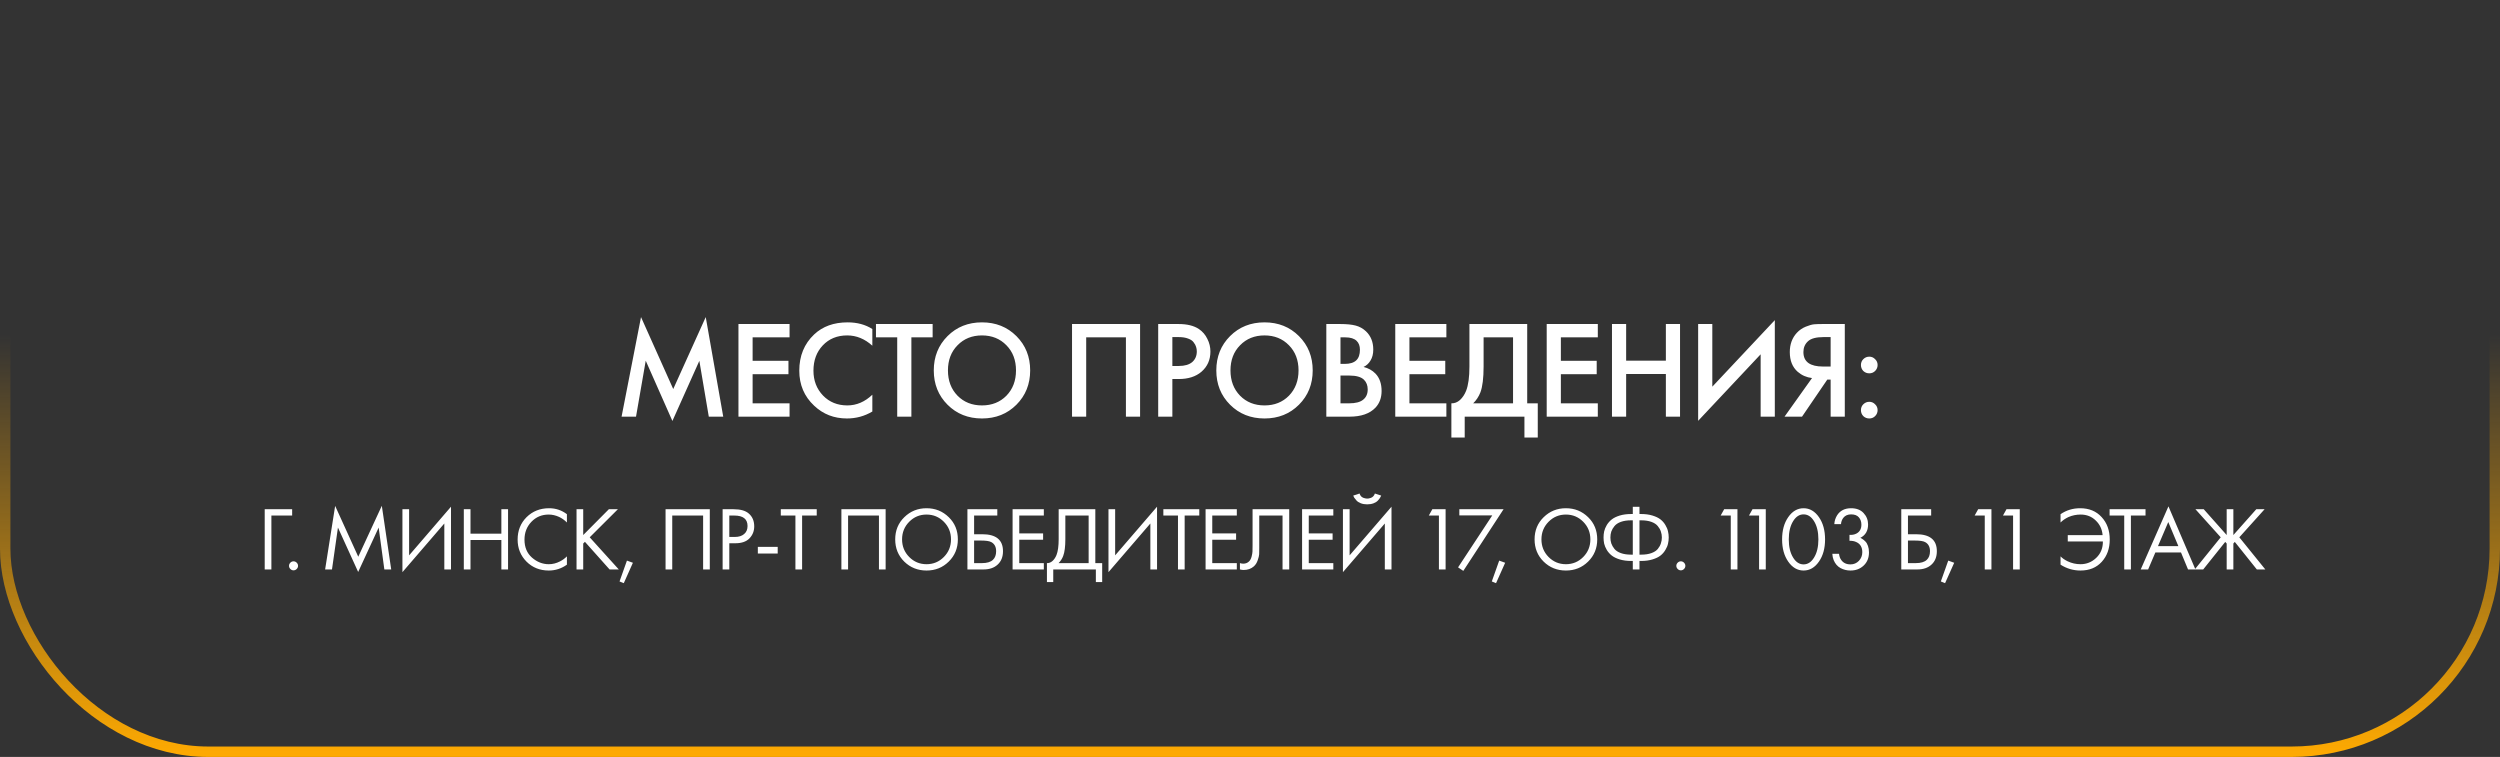
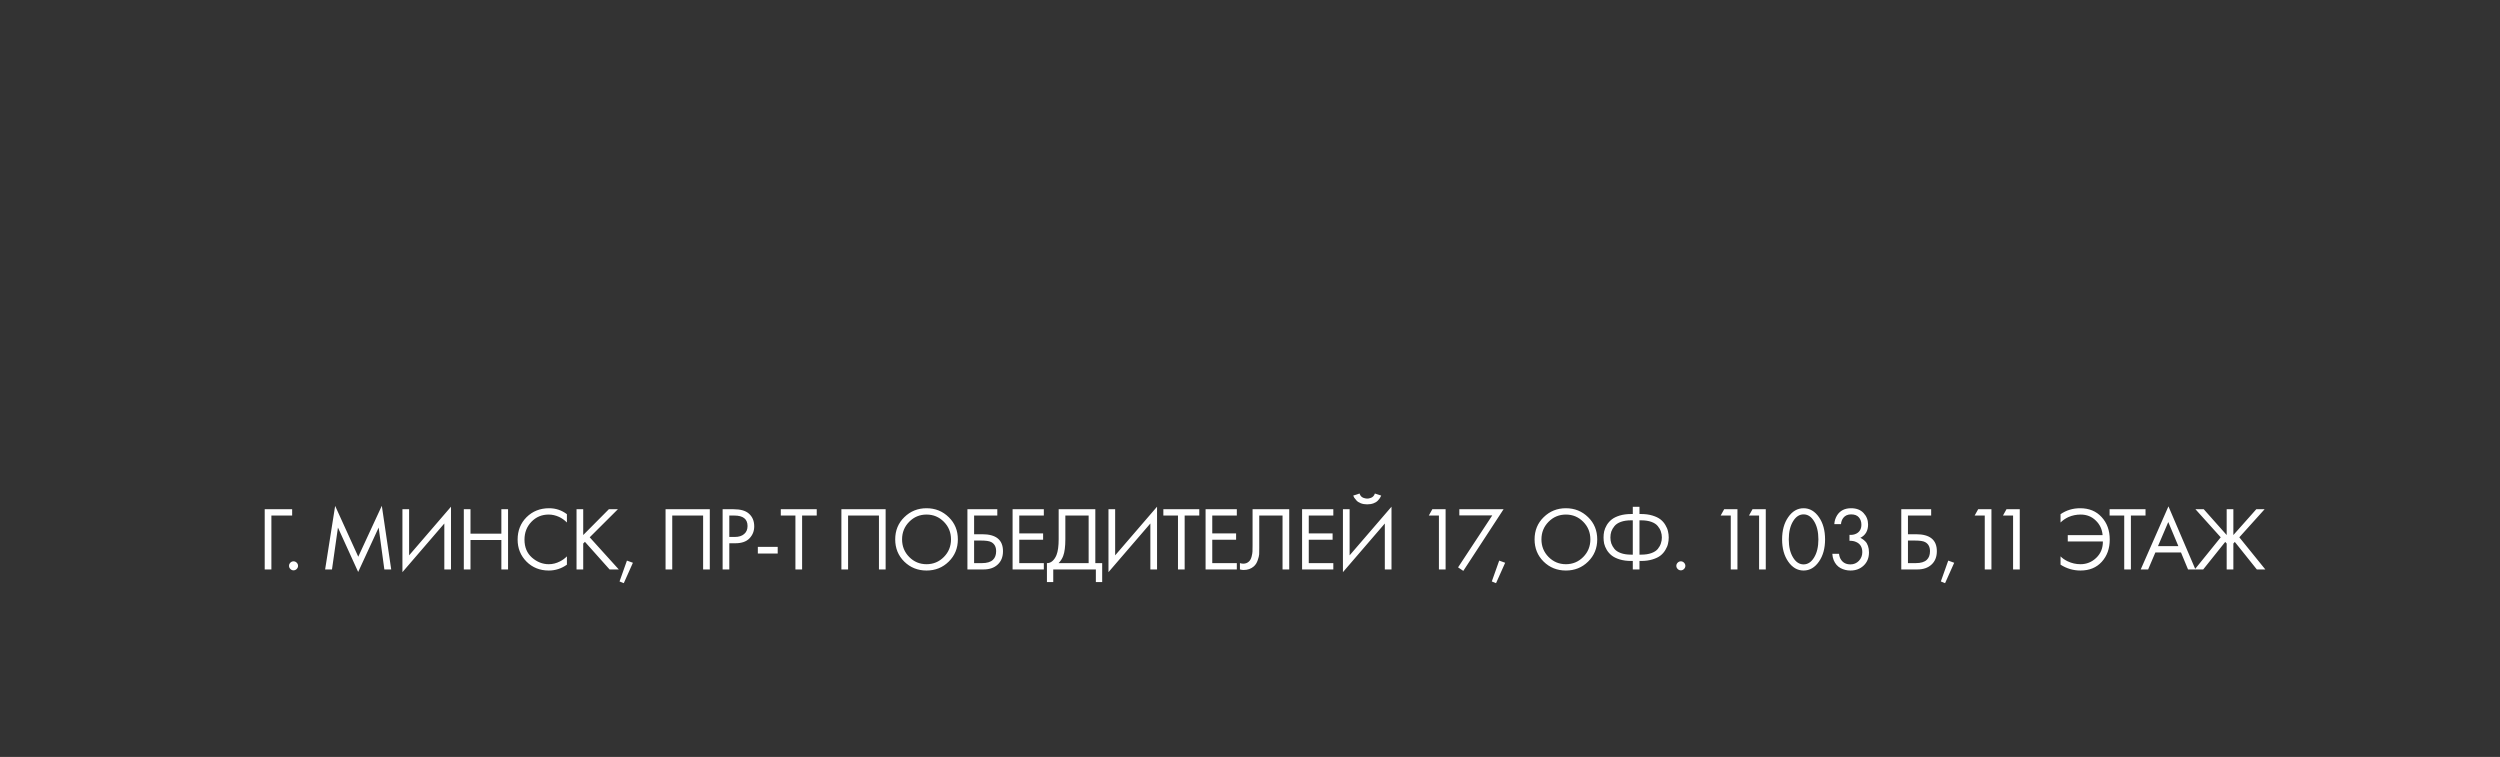
<svg xmlns="http://www.w3.org/2000/svg" width="360" height="109" viewBox="0 0 360 109" fill="none">
  <rect x="0" y="0" width="360" height="109" fill="#333333" stroke="none" />
-   <rect x="0.75" y="0.75" width="358.5" height="107.5" rx="29.25" stroke="url(#paint0_linear_10285_354)" stroke-width="1.5" />
-   <path d="M91.586 60H89.506L92.306 45.66L96.946 56.02L101.626 45.66L104.146 60H102.066L100.706 51.96L96.826 60.62L92.986 51.94L91.586 60ZM113.697 46.66V48.58H108.377V51.96H113.537V53.88H108.377V58.08H113.697V60H106.337V46.66H113.697ZM125.617 47.38V49.78C124.524 48.793 123.317 48.3 121.997 48.3C120.557 48.3 119.384 48.78 118.477 49.74C117.584 50.687 117.137 51.9 117.137 53.38C117.137 54.807 117.597 56 118.517 56.96C119.437 57.907 120.604 58.38 122.017 58.38C123.337 58.38 124.537 57.867 125.617 56.84V59.26C124.497 59.927 123.277 60.26 121.957 60.26C120.104 60.26 118.53 59.647 117.237 58.42C115.81 57.087 115.097 55.407 115.097 53.38C115.097 51.247 115.81 49.507 117.237 48.16C118.464 47 120.07 46.42 122.057 46.42C123.43 46.42 124.617 46.74 125.617 47.38ZM134.299 48.58H131.239V60H129.199V48.58H126.139V46.66H134.299V48.58ZM136.444 48.4C137.764 47.08 139.417 46.42 141.404 46.42C143.39 46.42 145.044 47.08 146.364 48.4C147.684 49.72 148.344 51.367 148.344 53.34C148.344 55.313 147.684 56.96 146.364 58.28C145.044 59.6 143.39 60.26 141.404 60.26C139.417 60.26 137.764 59.6 136.444 58.28C135.124 56.96 134.464 55.313 134.464 53.34C134.464 51.367 135.124 49.72 136.444 48.4ZM137.884 56.98C138.804 57.913 139.977 58.38 141.404 58.38C142.83 58.38 144.004 57.913 144.924 56.98C145.844 56.033 146.304 54.82 146.304 53.34C146.304 51.86 145.844 50.653 144.924 49.72C144.004 48.773 142.83 48.3 141.404 48.3C139.977 48.3 138.804 48.773 137.884 49.72C136.964 50.653 136.504 51.86 136.504 53.34C136.504 54.82 136.964 56.033 137.884 56.98ZM154.372 46.66H164.172V60H162.132V48.58H156.412V60H154.372V46.66ZM166.78 46.66H169.72C170.947 46.66 171.92 46.9 172.64 47.38C173.173 47.74 173.58 48.213 173.86 48.8C174.153 49.373 174.3 49.98 174.3 50.62C174.3 51.82 173.867 52.793 173 53.54C172.187 54.233 171.1 54.58 169.74 54.58H168.82V60H166.78V46.66ZM168.82 48.54V52.7H169.74C170.593 52.7 171.24 52.513 171.68 52.14C172.12 51.753 172.34 51.24 172.34 50.6C172.34 50.373 172.307 50.16 172.24 49.96C172.187 49.76 172.073 49.547 171.9 49.32C171.74 49.08 171.473 48.893 171.1 48.76C170.727 48.613 170.267 48.54 169.72 48.54H168.82ZM177.129 48.4C178.449 47.08 180.103 46.42 182.089 46.42C184.076 46.42 185.729 47.08 187.049 48.4C188.369 49.72 189.029 51.367 189.029 53.34C189.029 55.313 188.369 56.96 187.049 58.28C185.729 59.6 184.076 60.26 182.089 60.26C180.103 60.26 178.449 59.6 177.129 58.28C175.809 56.96 175.149 55.313 175.149 53.34C175.149 51.367 175.809 49.72 177.129 48.4ZM178.569 56.98C179.489 57.913 180.663 58.38 182.089 58.38C183.516 58.38 184.689 57.913 185.609 56.98C186.529 56.033 186.989 54.82 186.989 53.34C186.989 51.86 186.529 50.653 185.609 49.72C184.689 48.773 183.516 48.3 182.089 48.3C180.663 48.3 179.489 48.773 178.569 49.72C177.649 50.653 177.189 51.86 177.189 53.34C177.189 54.82 177.649 56.033 178.569 56.98ZM190.99 46.66H193.01C193.917 46.66 194.65 46.733 195.21 46.88C195.77 47.027 196.264 47.3 196.69 47.7C197.397 48.367 197.75 49.247 197.75 50.34C197.75 50.967 197.617 51.493 197.35 51.92C197.11 52.333 196.777 52.64 196.35 52.84C197.044 53.013 197.617 53.333 198.07 53.8C198.657 54.413 198.95 55.247 198.95 56.3C198.95 57.273 198.657 58.073 198.07 58.7C197.244 59.567 195.997 60 194.33 60H190.99V46.66ZM193.03 48.58V52.4H193.65C194.397 52.4 194.95 52.227 195.31 51.88C195.657 51.547 195.83 51.04 195.83 50.36C195.83 49.813 195.67 49.387 195.35 49.08C195.004 48.747 194.464 48.58 193.73 48.58H193.03ZM193.03 54.08V58.08H194.27C195.19 58.08 195.864 57.907 196.29 57.56C196.73 57.213 196.95 56.72 196.95 56.08C196.95 55.507 196.77 55.04 196.41 54.68C195.997 54.28 195.297 54.08 194.31 54.08H193.03ZM208.278 46.66V48.58H202.958V51.96H208.118V53.88H202.958V58.08H208.278V60H200.918V46.66H208.278ZM211.598 46.66H219.918V58.08H221.438V63H219.518V60H210.918V63H208.998V58.08C209.451 58.093 209.864 57.933 210.238 57.6C210.611 57.253 210.904 56.813 211.118 56.28C211.438 55.467 211.598 54.3 211.598 52.78V46.66ZM213.638 48.58V52.78C213.638 54.447 213.484 55.687 213.178 56.5C212.938 57.113 212.591 57.64 212.138 58.08H217.878V48.58H213.638ZM230.085 46.66V48.58H224.765V51.96H229.925V53.88H224.765V58.08H230.085V60H222.725V46.66H230.085ZM234.165 46.66V51.94H239.885V46.66H241.925V60H239.885V53.86H234.165V60H232.125V46.66H234.165ZM253.533 60V51.02L244.533 60.6V46.66H246.573V55.68L255.573 46.1V60H253.533ZM256.971 60L260.931 54.44C260.145 54.347 259.458 54.047 258.871 53.54C258.111 52.873 257.731 51.927 257.731 50.7C257.731 49.58 258.071 48.653 258.751 47.92C259.111 47.533 259.538 47.24 260.031 47.04C260.525 46.84 260.925 46.727 261.231 46.7C261.538 46.673 261.918 46.66 262.371 46.66H265.651V60H263.611V54.66H263.131L259.491 60H256.971ZM263.611 48.54H262.611C261.518 48.54 260.758 48.747 260.331 49.16C259.905 49.56 259.691 50.073 259.691 50.7C259.691 51.42 259.945 51.953 260.451 52.3C260.931 52.62 261.611 52.78 262.491 52.78H263.611V48.54ZM268.315 53.42C268.088 53.18 267.975 52.893 267.975 52.56C267.975 52.227 268.088 51.947 268.315 51.72C268.555 51.48 268.842 51.36 269.175 51.36C269.508 51.36 269.788 51.48 270.015 51.72C270.255 51.947 270.375 52.227 270.375 52.56C270.375 52.893 270.255 53.18 270.015 53.42C269.788 53.647 269.508 53.76 269.175 53.76C268.842 53.76 268.555 53.647 268.315 53.42ZM268.315 59.92C268.088 59.68 267.975 59.393 267.975 59.06C267.975 58.727 268.088 58.447 268.315 58.22C268.555 57.98 268.842 57.86 269.175 57.86C269.508 57.86 269.788 57.98 270.015 58.22C270.255 58.447 270.375 58.727 270.375 59.06C270.375 59.393 270.255 59.68 270.015 59.92C269.788 60.147 269.508 60.26 269.175 60.26C268.842 60.26 268.555 60.147 268.315 59.92Z" fill="white" />
-   <path d="M38.118 82V73.329H42.07V74.239H39.08V82H38.118ZM41.814 81.935C41.684 81.805 41.619 81.653 41.619 81.48C41.619 81.307 41.684 81.155 41.814 81.025C41.944 80.895 42.095 80.83 42.269 80.83C42.442 80.83 42.594 80.895 42.724 81.025C42.854 81.155 42.919 81.307 42.919 81.48C42.919 81.653 42.854 81.805 42.724 81.935C42.594 82.065 42.442 82.13 42.269 82.13C42.095 82.13 41.944 82.065 41.814 81.935ZM47.806 82H46.818L48.261 72.848L51.589 80.167L54.982 72.835L56.334 82H55.346L54.527 75.968L51.576 82.364L48.664 75.968L47.806 82ZM63.982 82V75.383L57.95 82.39V73.329H58.912V79.972L64.944 72.965V82H63.982ZM67.751 73.329V76.852H72.197V73.329H73.159V82H72.197V77.762H67.751V82H66.789V73.329H67.751ZM81.636 74.044V75.24C81.29 74.893 80.913 74.625 80.505 74.434C80.011 74.209 79.513 74.096 79.01 74.096C78.014 74.096 77.182 74.447 76.514 75.149C75.856 75.842 75.526 76.696 75.526 77.71C75.526 78.802 75.886 79.664 76.606 80.297C77.334 80.93 78.139 81.246 79.023 81.246C79.578 81.246 80.115 81.112 80.635 80.843C80.999 80.661 81.333 80.418 81.636 80.115V81.311C80.848 81.874 79.977 82.156 79.023 82.156C77.741 82.156 76.671 81.727 75.812 80.869C74.963 80.011 74.538 78.954 74.538 77.697C74.538 76.406 74.968 75.331 75.826 74.473C76.692 73.615 77.775 73.186 79.076 73.186C80.029 73.186 80.882 73.472 81.636 74.044ZM83.983 73.329V77.047L87.675 73.329H88.975L84.919 77.372L89.105 82H87.779L84.23 78.022L83.983 78.269V82H83.021V73.329H83.983ZM89.213 83.729L90.279 80.726L91.138 81.038L89.825 83.976L89.213 83.729ZM95.841 73.329H102.211V82H101.249V74.239H96.803V82H95.841V73.329ZM104.058 73.329H105.631C106.619 73.329 107.347 73.533 107.815 73.94C108.344 74.391 108.608 75.01 108.608 75.799C108.608 76.475 108.379 77.051 107.919 77.528C107.469 77.996 106.784 78.23 105.865 78.23H105.02V82H104.058V73.329ZM105.02 74.239V77.32H105.813C106.385 77.32 106.832 77.181 107.152 76.904C107.482 76.627 107.646 76.241 107.646 75.747C107.646 74.742 107.009 74.239 105.735 74.239H105.02ZM109.129 79.712V78.75H111.989V79.712H109.129ZM117.609 74.239H115.503V82H114.541V74.239H112.435V73.329H117.609V74.239ZM121.161 73.329H127.531V82H126.569V74.239H122.123V82H121.161V73.329ZM136.619 80.869C135.752 81.727 134.686 82.156 133.421 82.156C132.156 82.156 131.085 81.727 130.21 80.869C129.343 80.011 128.91 78.945 128.91 77.671C128.91 76.388 129.348 75.322 130.223 74.473C131.098 73.615 132.164 73.186 133.421 73.186C134.678 73.186 135.744 73.615 136.619 74.473C137.494 75.322 137.932 76.388 137.932 77.671C137.932 78.945 137.494 80.011 136.619 80.869ZM135.917 75.136C135.232 74.443 134.4 74.096 133.421 74.096C132.442 74.096 131.61 74.443 130.925 75.136C130.24 75.829 129.898 76.674 129.898 77.671C129.898 78.668 130.24 79.513 130.925 80.206C131.61 80.899 132.442 81.246 133.421 81.246C134.4 81.246 135.232 80.899 135.917 80.206C136.602 79.513 136.944 78.668 136.944 77.671C136.944 76.674 136.602 75.829 135.917 75.136ZM139.309 82V73.329H143.612V74.239H140.271V76.93H141.441C143.435 76.93 144.431 77.745 144.431 79.374C144.431 80.189 144.176 80.83 143.664 81.298C143.162 81.766 142.481 82 141.623 82H139.309ZM140.271 77.84V81.09H141.389C142.126 81.09 142.659 80.93 142.988 80.609C143.292 80.323 143.443 79.911 143.443 79.374C143.443 78.75 143.209 78.312 142.741 78.061C142.473 77.914 141.987 77.84 141.285 77.84H140.271ZM150.311 73.329V74.239H146.775V76.813H150.207V77.723H146.775V81.09H150.311V82H145.813V73.329H150.311ZM152.448 73.329H157.726V81.09H158.714V83.82H157.804V82H151.668V83.82H150.758V81.09C151.053 81.099 151.322 80.995 151.564 80.778C151.807 80.553 151.998 80.267 152.136 79.92C152.344 79.391 152.448 78.633 152.448 77.645V73.329ZM153.41 74.239V77.645C153.41 78.711 153.306 79.517 153.098 80.063C152.951 80.453 152.73 80.795 152.435 81.09H156.764V74.239H153.41ZM165.652 82V75.383L159.62 82.39V73.329H160.582V79.972L166.614 72.965V82H165.652ZM172.697 74.239H170.591V82H169.629V74.239H167.523V73.329H172.697V74.239ZM178.102 73.329V74.239H174.566V76.813H177.998V77.723H174.566V81.09H178.102V82H173.604V73.329H178.102ZM180.37 73.329H185.648V82H184.686V74.239H181.332V78.893C181.332 79.3 181.328 79.608 181.319 79.816C181.31 80.015 181.241 80.301 181.111 80.674C180.99 81.038 180.803 81.333 180.552 81.558C180.162 81.905 179.668 82.078 179.07 82.078C178.931 82.078 178.758 82.052 178.55 82V81.09C178.723 81.142 178.884 81.168 179.031 81.168C179.369 81.168 179.651 81.055 179.876 80.83C180.032 80.674 180.149 80.453 180.227 80.167C180.305 79.872 180.348 79.625 180.357 79.426C180.366 79.227 180.37 78.919 180.37 78.503V73.329ZM191.998 73.329V74.239H188.462V76.813H191.894V77.723H188.462V81.09H191.998V82H187.5V73.329H191.998ZM199.414 82V75.383L193.382 82.39V73.329H194.344V79.972L200.376 72.965V82H199.414ZM194.864 71.366L195.774 71.067C195.826 71.232 195.904 71.37 196.008 71.483C196.12 71.587 196.242 71.661 196.372 71.704C196.51 71.739 196.614 71.765 196.684 71.782C196.753 71.791 196.818 71.795 196.879 71.795C196.939 71.795 197.004 71.791 197.074 71.782C197.143 71.765 197.243 71.739 197.373 71.704C197.511 71.661 197.633 71.587 197.737 71.483C197.849 71.37 197.932 71.232 197.984 71.067L198.894 71.366C198.859 71.461 198.807 71.561 198.738 71.665C198.677 71.769 198.573 71.903 198.426 72.068C198.278 72.233 198.07 72.367 197.802 72.471C197.533 72.575 197.225 72.627 196.879 72.627C196.532 72.627 196.224 72.575 195.956 72.471C195.687 72.367 195.479 72.233 195.332 72.068C195.184 71.903 195.076 71.769 195.007 71.665C194.946 71.561 194.898 71.461 194.864 71.366ZM207.205 82V74.239H205.749L206.256 73.329H208.167V82H207.205ZM209.962 81.701L214.889 74.213H210.144V73.329H216.514L210.716 82.208L209.962 81.701ZM214.819 83.729L215.885 80.726L216.743 81.038L215.43 83.976L214.819 83.729ZM228.688 80.869C227.821 81.727 226.755 82.156 225.49 82.156C224.225 82.156 223.154 81.727 222.279 80.869C221.412 80.011 220.979 78.945 220.979 77.671C220.979 76.388 221.417 75.322 222.292 74.473C223.167 73.615 224.233 73.186 225.49 73.186C226.747 73.186 227.813 73.615 228.688 74.473C229.563 75.322 230.001 76.388 230.001 77.671C230.001 78.945 229.563 80.011 228.688 80.869ZM227.986 75.136C227.301 74.443 226.469 74.096 225.49 74.096C224.511 74.096 223.679 74.443 222.994 75.136C222.309 75.829 221.967 76.674 221.967 77.671C221.967 78.668 222.309 79.513 222.994 80.206C223.679 80.899 224.511 81.246 225.49 81.246C226.469 81.246 227.301 80.899 227.986 80.206C228.671 79.513 229.013 78.668 229.013 77.671C229.013 76.674 228.671 75.829 227.986 75.136ZM235.122 82V80.778H234.888C234.273 80.778 233.723 80.704 233.237 80.557C232.761 80.41 232.379 80.223 232.093 79.998C231.807 79.773 231.569 79.504 231.378 79.192C231.196 78.88 231.071 78.581 231.001 78.295C230.941 78 230.91 77.701 230.91 77.398C230.91 77.095 230.941 76.8 231.001 76.514C231.071 76.219 231.196 75.916 231.378 75.604C231.569 75.292 231.807 75.023 232.093 74.798C232.379 74.573 232.761 74.386 233.237 74.239C233.723 74.092 234.273 74.018 234.888 74.018H235.122V72.978H236.084V74.018H236.318C236.934 74.018 237.48 74.092 237.956 74.239C238.442 74.386 238.827 74.573 239.113 74.798C239.399 75.023 239.633 75.292 239.815 75.604C240.006 75.916 240.132 76.219 240.192 76.514C240.262 76.8 240.296 77.095 240.296 77.398C240.296 77.701 240.262 78 240.192 78.295C240.132 78.581 240.006 78.88 239.815 79.192C239.633 79.504 239.399 79.773 239.113 79.998C238.827 80.223 238.442 80.41 237.956 80.557C237.48 80.704 236.934 80.778 236.318 80.778H236.084V82H235.122ZM235.122 79.868V74.928H234.862C234.299 74.928 233.814 75.002 233.406 75.149C232.999 75.296 232.691 75.5 232.483 75.76C232.275 76.011 232.124 76.271 232.028 76.54C231.942 76.809 231.898 77.095 231.898 77.398C231.898 77.701 231.942 77.987 232.028 78.256C232.124 78.525 232.275 78.789 232.483 79.049C232.691 79.3 232.999 79.5 233.406 79.647C233.814 79.794 234.299 79.868 234.862 79.868H235.122ZM236.084 74.928V79.868H236.344C236.908 79.868 237.393 79.794 237.8 79.647C238.208 79.5 238.515 79.3 238.723 79.049C238.931 78.789 239.079 78.525 239.165 78.256C239.261 77.987 239.308 77.701 239.308 77.398C239.308 77.095 239.261 76.809 239.165 76.54C239.079 76.271 238.931 76.011 238.723 75.76C238.515 75.5 238.208 75.296 237.8 75.149C237.393 75.002 236.908 74.928 236.344 74.928H236.084ZM241.587 81.935C241.457 81.805 241.392 81.653 241.392 81.48C241.392 81.307 241.457 81.155 241.587 81.025C241.717 80.895 241.868 80.83 242.042 80.83C242.215 80.83 242.367 80.895 242.497 81.025C242.627 81.155 242.692 81.307 242.692 81.48C242.692 81.653 242.627 81.805 242.497 81.935C242.367 82.065 242.215 82.13 242.042 82.13C241.868 82.13 241.717 82.065 241.587 81.935ZM249.23 82V74.239H247.774L248.281 73.329H250.192V82H249.23ZM253.309 82V74.239H251.853L252.36 73.329H254.271V82H253.309ZM261.939 80.856C261.341 81.723 260.6 82.156 259.716 82.156C258.832 82.156 258.091 81.723 257.493 80.856C256.912 80.015 256.622 78.954 256.622 77.671C256.622 76.388 256.912 75.327 257.493 74.486C258.091 73.619 258.832 73.186 259.716 73.186C260.6 73.186 261.341 73.619 261.939 74.486C262.52 75.327 262.81 76.388 262.81 77.671C262.81 78.954 262.52 80.015 261.939 80.856ZM261.211 75.032C260.812 74.391 260.314 74.07 259.716 74.07C259.118 74.07 258.62 74.391 258.221 75.032C257.796 75.708 257.584 76.588 257.584 77.671C257.584 78.754 257.796 79.634 258.221 80.31C258.62 80.951 259.118 81.272 259.716 81.272C260.314 81.272 260.812 80.951 261.211 80.31C261.636 79.634 261.848 78.754 261.848 77.671C261.848 76.588 261.636 75.708 261.211 75.032ZM265.103 75.474H264.141C264.167 75.015 264.301 74.59 264.544 74.2C264.977 73.524 265.649 73.186 266.559 73.186C267.33 73.186 267.928 73.416 268.353 73.875C268.786 74.334 269.003 74.885 269.003 75.526C269.003 76.436 268.63 77.077 267.885 77.45C267.997 77.493 268.106 77.554 268.21 77.632C268.322 77.701 268.457 77.814 268.613 77.97C268.769 78.126 268.894 78.343 268.99 78.62C269.085 78.889 269.133 79.196 269.133 79.543C269.133 80.332 268.877 80.964 268.366 81.441C267.863 81.918 267.23 82.156 266.468 82.156C265.956 82.156 265.48 82.039 265.038 81.805C264.596 81.562 264.266 81.181 264.05 80.661C263.937 80.384 263.872 80.08 263.855 79.751H264.817C264.86 80.106 264.964 80.397 265.129 80.622C265.423 81.055 265.87 81.272 266.468 81.272C266.944 81.272 267.347 81.103 267.677 80.765C268.006 80.418 268.171 80.002 268.171 79.517C268.171 78.806 267.885 78.321 267.313 78.061C267.027 77.922 266.697 77.862 266.325 77.879V77.021C266.697 77.047 267.027 76.986 267.313 76.839C267.798 76.588 268.041 76.159 268.041 75.552C268.041 75.127 267.919 74.776 267.677 74.499C267.434 74.213 267.061 74.07 266.559 74.07C266.073 74.07 265.701 74.235 265.441 74.564C265.241 74.824 265.129 75.127 265.103 75.474ZM273.784 82V73.329H278.087V74.239H274.746V76.93H275.916C277.909 76.93 278.906 77.745 278.906 79.374C278.906 80.189 278.65 80.83 278.139 81.298C277.636 81.766 276.956 82 276.098 82H273.784ZM274.746 77.84V81.09H275.864C276.6 81.09 277.133 80.93 277.463 80.609C277.766 80.323 277.918 79.911 277.918 79.374C277.918 78.75 277.684 78.312 277.216 78.061C276.947 77.914 276.462 77.84 275.76 77.84H274.746ZM279.481 83.729L280.547 80.726L281.405 81.038L280.092 83.976L279.481 83.729ZM285.805 82V74.239H284.349L284.856 73.329H286.767V82H285.805ZM289.883 82V74.239H288.427L288.934 73.329H290.845V82H289.883ZM296.718 75.24V74.044C297.55 73.472 298.491 73.186 299.539 73.186C300.831 73.186 301.862 73.611 302.633 74.46C303.413 75.301 303.803 76.38 303.803 77.697C303.803 78.988 303.422 80.054 302.659 80.895C301.897 81.736 300.874 82.156 299.591 82.156C298.551 82.156 297.594 81.874 296.718 81.311V80.115C296.978 80.384 297.312 80.618 297.719 80.817C298.317 81.103 298.941 81.246 299.591 81.246C300.467 81.246 301.225 80.938 301.866 80.323C302.508 79.708 302.824 78.923 302.815 77.97H297.758V77.06H302.776C302.707 76.219 302.378 75.517 301.788 74.954C301.208 74.382 300.48 74.096 299.604 74.096C298.989 74.096 298.404 74.217 297.849 74.46C297.407 74.668 297.03 74.928 296.718 75.24ZM308.956 74.239H306.85V82H305.888V74.239H303.782V73.329H308.956V74.239ZM315.077 82L314.063 79.556H310.371L309.331 82H308.265L312.256 72.913L316.143 82H315.077ZM310.748 78.646H313.686L312.23 75.175L310.748 78.646ZM320.642 73.329H321.604V77.047L324.906 73.329H326.102L322.462 77.372L326.206 82H324.984L321.812 78.035L321.604 78.269V82H320.642V78.269L320.434 78.035L317.262 82H316.04L319.784 77.372L316.144 73.329H317.34L320.642 77.047V73.329Z" fill="white" />
+   <path d="M38.118 82V73.329H42.07V74.239H39.08V82H38.118ZM41.814 81.935C41.684 81.805 41.619 81.653 41.619 81.48C41.619 81.307 41.684 81.155 41.814 81.025C41.944 80.895 42.095 80.83 42.269 80.83C42.442 80.83 42.594 80.895 42.724 81.025C42.854 81.155 42.919 81.307 42.919 81.48C42.919 81.653 42.854 81.805 42.724 81.935C42.594 82.065 42.442 82.13 42.269 82.13C42.095 82.13 41.944 82.065 41.814 81.935ZM47.806 82H46.818L48.261 72.848L51.589 80.167L54.982 72.835L56.334 82H55.346L54.527 75.968L51.576 82.364L48.664 75.968L47.806 82ZM63.982 82V75.383L57.95 82.39V73.329H58.912V79.972L64.944 72.965V82H63.982ZM67.751 73.329V76.852H72.197V73.329H73.159V82H72.197V77.762H67.751V82H66.789V73.329H67.751ZM81.636 74.044V75.24C81.29 74.893 80.913 74.625 80.505 74.434C80.011 74.209 79.513 74.096 79.01 74.096C78.014 74.096 77.182 74.447 76.514 75.149C75.856 75.842 75.526 76.696 75.526 77.71C75.526 78.802 75.886 79.664 76.606 80.297C77.334 80.93 78.139 81.246 79.023 81.246C79.578 81.246 80.115 81.112 80.635 80.843C80.999 80.661 81.333 80.418 81.636 80.115V81.311C80.848 81.874 79.977 82.156 79.023 82.156C77.741 82.156 76.671 81.727 75.812 80.869C74.963 80.011 74.538 78.954 74.538 77.697C74.538 76.406 74.968 75.331 75.826 74.473C76.692 73.615 77.775 73.186 79.076 73.186C80.029 73.186 80.882 73.472 81.636 74.044ZM83.983 73.329V77.047L87.675 73.329H88.975L84.919 77.372L89.105 82H87.779L84.23 78.022L83.983 78.269V82H83.021V73.329ZM89.213 83.729L90.279 80.726L91.138 81.038L89.825 83.976L89.213 83.729ZM95.841 73.329H102.211V82H101.249V74.239H96.803V82H95.841V73.329ZM104.058 73.329H105.631C106.619 73.329 107.347 73.533 107.815 73.94C108.344 74.391 108.608 75.01 108.608 75.799C108.608 76.475 108.379 77.051 107.919 77.528C107.469 77.996 106.784 78.23 105.865 78.23H105.02V82H104.058V73.329ZM105.02 74.239V77.32H105.813C106.385 77.32 106.832 77.181 107.152 76.904C107.482 76.627 107.646 76.241 107.646 75.747C107.646 74.742 107.009 74.239 105.735 74.239H105.02ZM109.129 79.712V78.75H111.989V79.712H109.129ZM117.609 74.239H115.503V82H114.541V74.239H112.435V73.329H117.609V74.239ZM121.161 73.329H127.531V82H126.569V74.239H122.123V82H121.161V73.329ZM136.619 80.869C135.752 81.727 134.686 82.156 133.421 82.156C132.156 82.156 131.085 81.727 130.21 80.869C129.343 80.011 128.91 78.945 128.91 77.671C128.91 76.388 129.348 75.322 130.223 74.473C131.098 73.615 132.164 73.186 133.421 73.186C134.678 73.186 135.744 73.615 136.619 74.473C137.494 75.322 137.932 76.388 137.932 77.671C137.932 78.945 137.494 80.011 136.619 80.869ZM135.917 75.136C135.232 74.443 134.4 74.096 133.421 74.096C132.442 74.096 131.61 74.443 130.925 75.136C130.24 75.829 129.898 76.674 129.898 77.671C129.898 78.668 130.24 79.513 130.925 80.206C131.61 80.899 132.442 81.246 133.421 81.246C134.4 81.246 135.232 80.899 135.917 80.206C136.602 79.513 136.944 78.668 136.944 77.671C136.944 76.674 136.602 75.829 135.917 75.136ZM139.309 82V73.329H143.612V74.239H140.271V76.93H141.441C143.435 76.93 144.431 77.745 144.431 79.374C144.431 80.189 144.176 80.83 143.664 81.298C143.162 81.766 142.481 82 141.623 82H139.309ZM140.271 77.84V81.09H141.389C142.126 81.09 142.659 80.93 142.988 80.609C143.292 80.323 143.443 79.911 143.443 79.374C143.443 78.75 143.209 78.312 142.741 78.061C142.473 77.914 141.987 77.84 141.285 77.84H140.271ZM150.311 73.329V74.239H146.775V76.813H150.207V77.723H146.775V81.09H150.311V82H145.813V73.329H150.311ZM152.448 73.329H157.726V81.09H158.714V83.82H157.804V82H151.668V83.82H150.758V81.09C151.053 81.099 151.322 80.995 151.564 80.778C151.807 80.553 151.998 80.267 152.136 79.92C152.344 79.391 152.448 78.633 152.448 77.645V73.329ZM153.41 74.239V77.645C153.41 78.711 153.306 79.517 153.098 80.063C152.951 80.453 152.73 80.795 152.435 81.09H156.764V74.239H153.41ZM165.652 82V75.383L159.62 82.39V73.329H160.582V79.972L166.614 72.965V82H165.652ZM172.697 74.239H170.591V82H169.629V74.239H167.523V73.329H172.697V74.239ZM178.102 73.329V74.239H174.566V76.813H177.998V77.723H174.566V81.09H178.102V82H173.604V73.329H178.102ZM180.37 73.329H185.648V82H184.686V74.239H181.332V78.893C181.332 79.3 181.328 79.608 181.319 79.816C181.31 80.015 181.241 80.301 181.111 80.674C180.99 81.038 180.803 81.333 180.552 81.558C180.162 81.905 179.668 82.078 179.07 82.078C178.931 82.078 178.758 82.052 178.55 82V81.09C178.723 81.142 178.884 81.168 179.031 81.168C179.369 81.168 179.651 81.055 179.876 80.83C180.032 80.674 180.149 80.453 180.227 80.167C180.305 79.872 180.348 79.625 180.357 79.426C180.366 79.227 180.37 78.919 180.37 78.503V73.329ZM191.998 73.329V74.239H188.462V76.813H191.894V77.723H188.462V81.09H191.998V82H187.5V73.329H191.998ZM199.414 82V75.383L193.382 82.39V73.329H194.344V79.972L200.376 72.965V82H199.414ZM194.864 71.366L195.774 71.067C195.826 71.232 195.904 71.37 196.008 71.483C196.12 71.587 196.242 71.661 196.372 71.704C196.51 71.739 196.614 71.765 196.684 71.782C196.753 71.791 196.818 71.795 196.879 71.795C196.939 71.795 197.004 71.791 197.074 71.782C197.143 71.765 197.243 71.739 197.373 71.704C197.511 71.661 197.633 71.587 197.737 71.483C197.849 71.37 197.932 71.232 197.984 71.067L198.894 71.366C198.859 71.461 198.807 71.561 198.738 71.665C198.677 71.769 198.573 71.903 198.426 72.068C198.278 72.233 198.07 72.367 197.802 72.471C197.533 72.575 197.225 72.627 196.879 72.627C196.532 72.627 196.224 72.575 195.956 72.471C195.687 72.367 195.479 72.233 195.332 72.068C195.184 71.903 195.076 71.769 195.007 71.665C194.946 71.561 194.898 71.461 194.864 71.366ZM207.205 82V74.239H205.749L206.256 73.329H208.167V82H207.205ZM209.962 81.701L214.889 74.213H210.144V73.329H216.514L210.716 82.208L209.962 81.701ZM214.819 83.729L215.885 80.726L216.743 81.038L215.43 83.976L214.819 83.729ZM228.688 80.869C227.821 81.727 226.755 82.156 225.49 82.156C224.225 82.156 223.154 81.727 222.279 80.869C221.412 80.011 220.979 78.945 220.979 77.671C220.979 76.388 221.417 75.322 222.292 74.473C223.167 73.615 224.233 73.186 225.49 73.186C226.747 73.186 227.813 73.615 228.688 74.473C229.563 75.322 230.001 76.388 230.001 77.671C230.001 78.945 229.563 80.011 228.688 80.869ZM227.986 75.136C227.301 74.443 226.469 74.096 225.49 74.096C224.511 74.096 223.679 74.443 222.994 75.136C222.309 75.829 221.967 76.674 221.967 77.671C221.967 78.668 222.309 79.513 222.994 80.206C223.679 80.899 224.511 81.246 225.49 81.246C226.469 81.246 227.301 80.899 227.986 80.206C228.671 79.513 229.013 78.668 229.013 77.671C229.013 76.674 228.671 75.829 227.986 75.136ZM235.122 82V80.778H234.888C234.273 80.778 233.723 80.704 233.237 80.557C232.761 80.41 232.379 80.223 232.093 79.998C231.807 79.773 231.569 79.504 231.378 79.192C231.196 78.88 231.071 78.581 231.001 78.295C230.941 78 230.91 77.701 230.91 77.398C230.91 77.095 230.941 76.8 231.001 76.514C231.071 76.219 231.196 75.916 231.378 75.604C231.569 75.292 231.807 75.023 232.093 74.798C232.379 74.573 232.761 74.386 233.237 74.239C233.723 74.092 234.273 74.018 234.888 74.018H235.122V72.978H236.084V74.018H236.318C236.934 74.018 237.48 74.092 237.956 74.239C238.442 74.386 238.827 74.573 239.113 74.798C239.399 75.023 239.633 75.292 239.815 75.604C240.006 75.916 240.132 76.219 240.192 76.514C240.262 76.8 240.296 77.095 240.296 77.398C240.296 77.701 240.262 78 240.192 78.295C240.132 78.581 240.006 78.88 239.815 79.192C239.633 79.504 239.399 79.773 239.113 79.998C238.827 80.223 238.442 80.41 237.956 80.557C237.48 80.704 236.934 80.778 236.318 80.778H236.084V82H235.122ZM235.122 79.868V74.928H234.862C234.299 74.928 233.814 75.002 233.406 75.149C232.999 75.296 232.691 75.5 232.483 75.76C232.275 76.011 232.124 76.271 232.028 76.54C231.942 76.809 231.898 77.095 231.898 77.398C231.898 77.701 231.942 77.987 232.028 78.256C232.124 78.525 232.275 78.789 232.483 79.049C232.691 79.3 232.999 79.5 233.406 79.647C233.814 79.794 234.299 79.868 234.862 79.868H235.122ZM236.084 74.928V79.868H236.344C236.908 79.868 237.393 79.794 237.8 79.647C238.208 79.5 238.515 79.3 238.723 79.049C238.931 78.789 239.079 78.525 239.165 78.256C239.261 77.987 239.308 77.701 239.308 77.398C239.308 77.095 239.261 76.809 239.165 76.54C239.079 76.271 238.931 76.011 238.723 75.76C238.515 75.5 238.208 75.296 237.8 75.149C237.393 75.002 236.908 74.928 236.344 74.928H236.084ZM241.587 81.935C241.457 81.805 241.392 81.653 241.392 81.48C241.392 81.307 241.457 81.155 241.587 81.025C241.717 80.895 241.868 80.83 242.042 80.83C242.215 80.83 242.367 80.895 242.497 81.025C242.627 81.155 242.692 81.307 242.692 81.48C242.692 81.653 242.627 81.805 242.497 81.935C242.367 82.065 242.215 82.13 242.042 82.13C241.868 82.13 241.717 82.065 241.587 81.935ZM249.23 82V74.239H247.774L248.281 73.329H250.192V82H249.23ZM253.309 82V74.239H251.853L252.36 73.329H254.271V82H253.309ZM261.939 80.856C261.341 81.723 260.6 82.156 259.716 82.156C258.832 82.156 258.091 81.723 257.493 80.856C256.912 80.015 256.622 78.954 256.622 77.671C256.622 76.388 256.912 75.327 257.493 74.486C258.091 73.619 258.832 73.186 259.716 73.186C260.6 73.186 261.341 73.619 261.939 74.486C262.52 75.327 262.81 76.388 262.81 77.671C262.81 78.954 262.52 80.015 261.939 80.856ZM261.211 75.032C260.812 74.391 260.314 74.07 259.716 74.07C259.118 74.07 258.62 74.391 258.221 75.032C257.796 75.708 257.584 76.588 257.584 77.671C257.584 78.754 257.796 79.634 258.221 80.31C258.62 80.951 259.118 81.272 259.716 81.272C260.314 81.272 260.812 80.951 261.211 80.31C261.636 79.634 261.848 78.754 261.848 77.671C261.848 76.588 261.636 75.708 261.211 75.032ZM265.103 75.474H264.141C264.167 75.015 264.301 74.59 264.544 74.2C264.977 73.524 265.649 73.186 266.559 73.186C267.33 73.186 267.928 73.416 268.353 73.875C268.786 74.334 269.003 74.885 269.003 75.526C269.003 76.436 268.63 77.077 267.885 77.45C267.997 77.493 268.106 77.554 268.21 77.632C268.322 77.701 268.457 77.814 268.613 77.97C268.769 78.126 268.894 78.343 268.99 78.62C269.085 78.889 269.133 79.196 269.133 79.543C269.133 80.332 268.877 80.964 268.366 81.441C267.863 81.918 267.23 82.156 266.468 82.156C265.956 82.156 265.48 82.039 265.038 81.805C264.596 81.562 264.266 81.181 264.05 80.661C263.937 80.384 263.872 80.08 263.855 79.751H264.817C264.86 80.106 264.964 80.397 265.129 80.622C265.423 81.055 265.87 81.272 266.468 81.272C266.944 81.272 267.347 81.103 267.677 80.765C268.006 80.418 268.171 80.002 268.171 79.517C268.171 78.806 267.885 78.321 267.313 78.061C267.027 77.922 266.697 77.862 266.325 77.879V77.021C266.697 77.047 267.027 76.986 267.313 76.839C267.798 76.588 268.041 76.159 268.041 75.552C268.041 75.127 267.919 74.776 267.677 74.499C267.434 74.213 267.061 74.07 266.559 74.07C266.073 74.07 265.701 74.235 265.441 74.564C265.241 74.824 265.129 75.127 265.103 75.474ZM273.784 82V73.329H278.087V74.239H274.746V76.93H275.916C277.909 76.93 278.906 77.745 278.906 79.374C278.906 80.189 278.65 80.83 278.139 81.298C277.636 81.766 276.956 82 276.098 82H273.784ZM274.746 77.84V81.09H275.864C276.6 81.09 277.133 80.93 277.463 80.609C277.766 80.323 277.918 79.911 277.918 79.374C277.918 78.75 277.684 78.312 277.216 78.061C276.947 77.914 276.462 77.84 275.76 77.84H274.746ZM279.481 83.729L280.547 80.726L281.405 81.038L280.092 83.976L279.481 83.729ZM285.805 82V74.239H284.349L284.856 73.329H286.767V82H285.805ZM289.883 82V74.239H288.427L288.934 73.329H290.845V82H289.883ZM296.718 75.24V74.044C297.55 73.472 298.491 73.186 299.539 73.186C300.831 73.186 301.862 73.611 302.633 74.46C303.413 75.301 303.803 76.38 303.803 77.697C303.803 78.988 303.422 80.054 302.659 80.895C301.897 81.736 300.874 82.156 299.591 82.156C298.551 82.156 297.594 81.874 296.718 81.311V80.115C296.978 80.384 297.312 80.618 297.719 80.817C298.317 81.103 298.941 81.246 299.591 81.246C300.467 81.246 301.225 80.938 301.866 80.323C302.508 79.708 302.824 78.923 302.815 77.97H297.758V77.06H302.776C302.707 76.219 302.378 75.517 301.788 74.954C301.208 74.382 300.48 74.096 299.604 74.096C298.989 74.096 298.404 74.217 297.849 74.46C297.407 74.668 297.03 74.928 296.718 75.24ZM308.956 74.239H306.85V82H305.888V74.239H303.782V73.329H308.956V74.239ZM315.077 82L314.063 79.556H310.371L309.331 82H308.265L312.256 72.913L316.143 82H315.077ZM310.748 78.646H313.686L312.23 75.175L310.748 78.646ZM320.642 73.329H321.604V77.047L324.906 73.329H326.102L322.462 77.372L326.206 82H324.984L321.812 78.035L321.604 78.269V82H320.642V78.269L320.434 78.035L317.262 82H316.04L319.784 77.372L316.144 73.329H317.34L320.642 77.047V73.329Z" fill="white" />
  <defs>
    <linearGradient id="paint0_linear_10285_354" x1="180" y1="0" x2="180" y2="109" gradientUnits="userSpaceOnUse">
      <stop offset="0.442" stop-color="#FFAA01" stop-opacity="0" />
      <stop offset="1" stop-color="#FFAA01" />
    </linearGradient>
  </defs>
</svg>